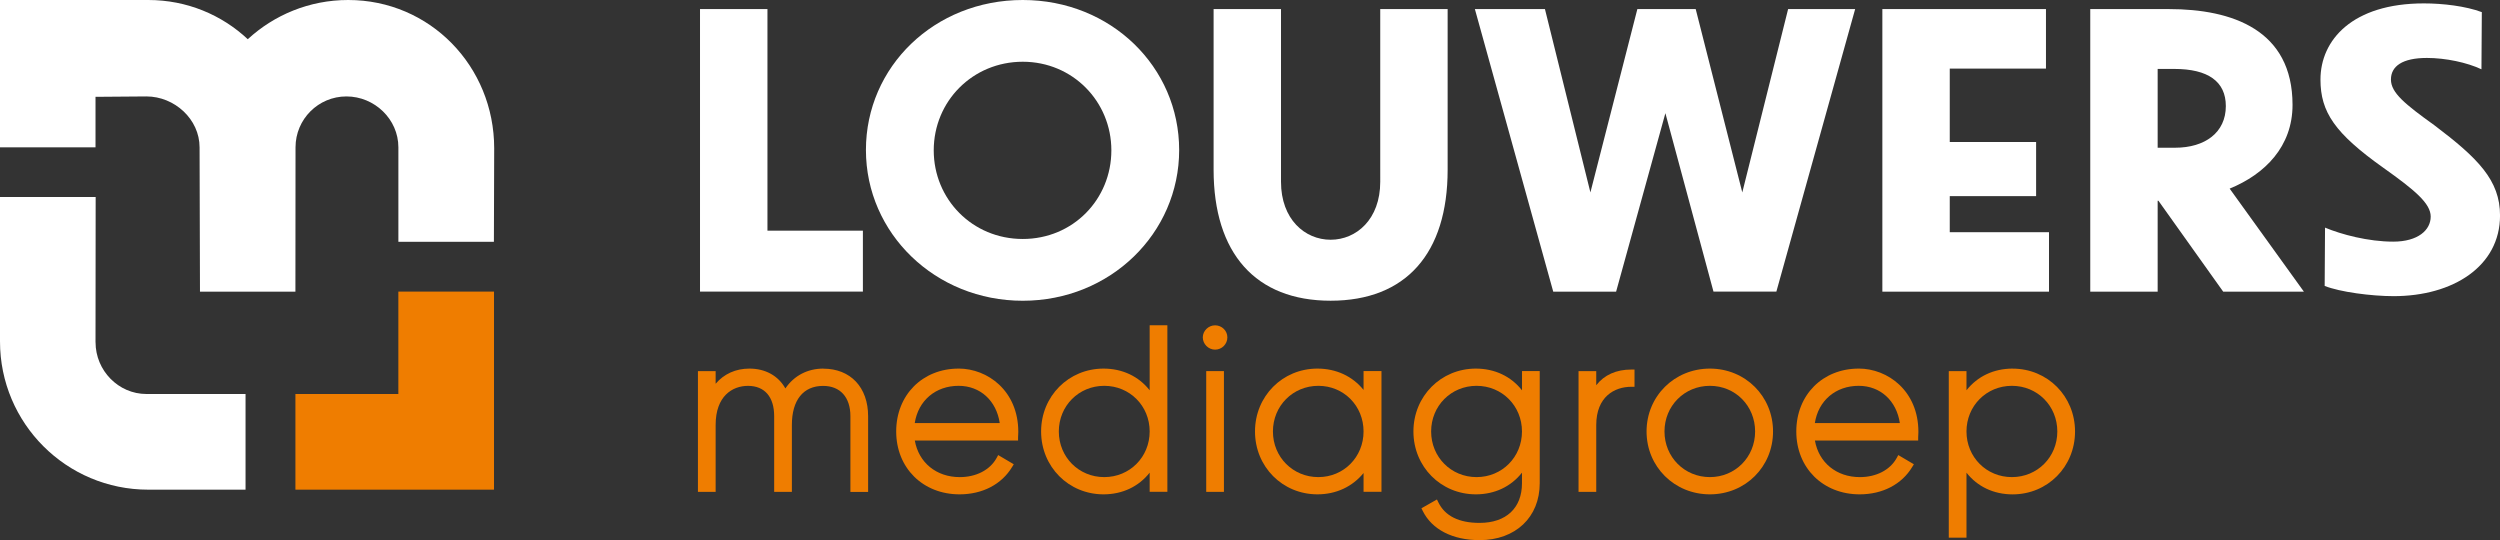
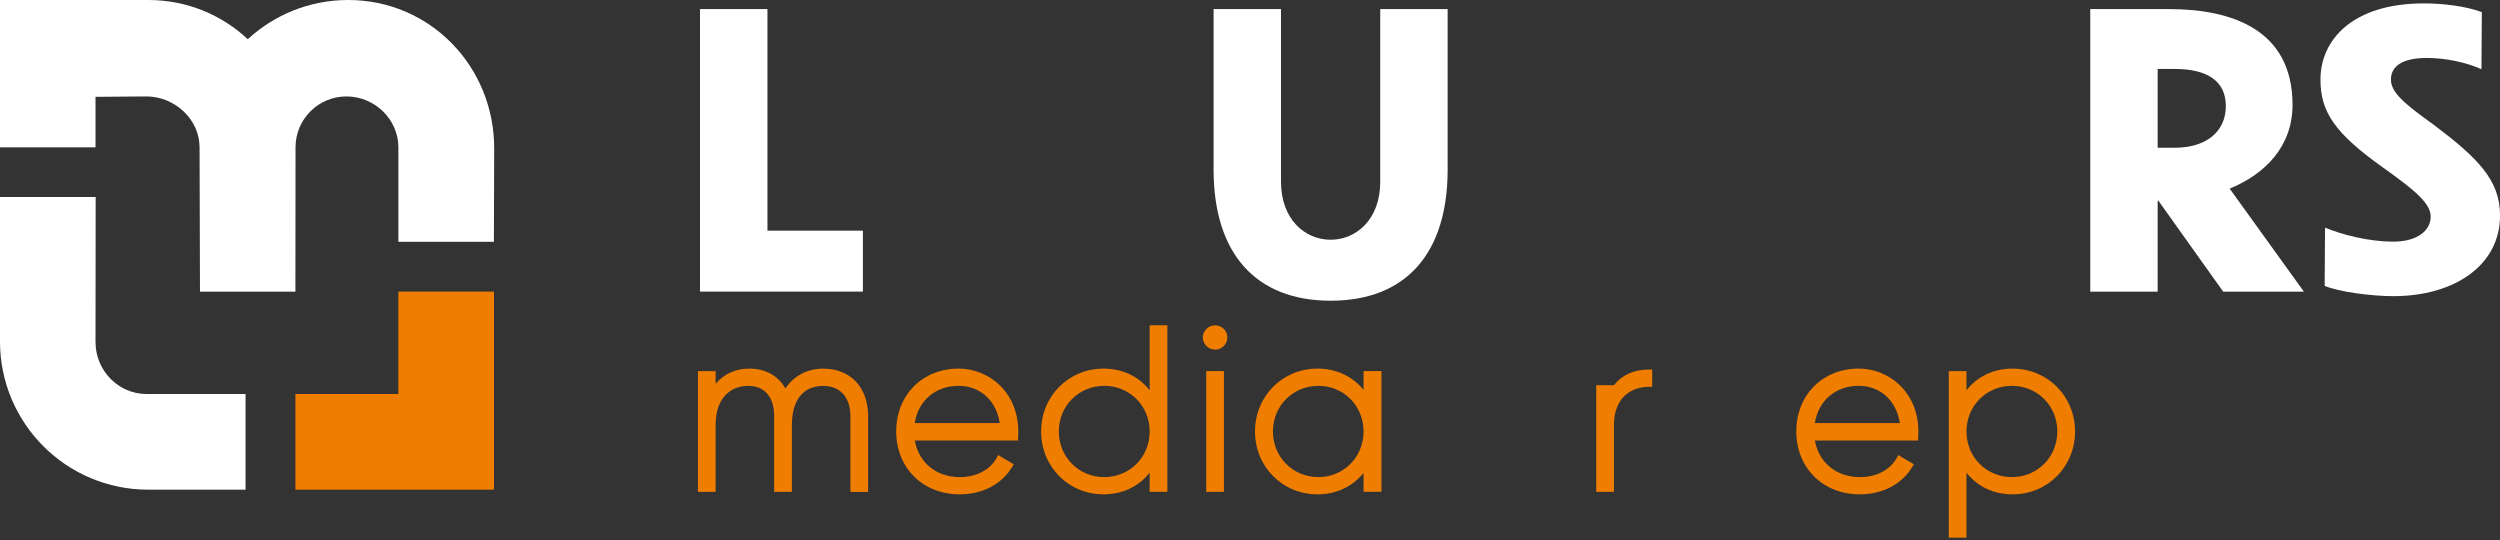
<svg xmlns="http://www.w3.org/2000/svg" id="Laag_1" viewBox="0 0 684.7 147.94">
  <rect x="0" y="0" width="684.7" height="147.94" fill="#333333" stroke="none" />
  <defs>
    <style>.cls-1{fill:#ef7d00;}.cls-2{fill:#fff;}</style>
  </defs>
  <path class="cls-1" d="M225.49,100.95c-4.34,0-8.04,1.96-10.39,5.43-1.96-3.48-5.48-5.43-9.86-5.43-3.75,0-6.95,1.46-9.24,4.15v-3.46h-4.85v33.07h4.85v-18.35c0-7.88,4.58-10.68,8.86-10.68,4.56,0,7.17,3.02,7.17,8.3v20.74h4.85v-18.35c0-6.79,3.12-10.68,8.55-10.68,4.69,0,7.48,3.1,7.48,8.3v20.74h4.85v-20.74c0-7.91-4.82-13.02-12.27-13.02Z" />
  <path class="cls-1" d="M262.55,100.95c-9.91,0-17.1,7.24-17.1,17.22s7.3,17.22,17.35,17.22c6.28,0,11.53-2.73,14.4-7.5l.45-.74-4.27-2.52-.42.78c-1.8,3.29-5.58,5.26-10.1,5.26-6.42,0-11.25-3.98-12.31-10.01h28.28v-.86c0-.23.02-.47.03-.7.02-.27.03-.54.03-.81,0-11.27-8.42-17.35-16.35-17.35ZM262.55,105.67c5.91,0,10.34,4.06,11.26,10.2h-23.28c.95-6.14,5.68-10.2,12.01-10.2Z" />
  <path class="cls-1" d="M314.87,106.89c-2.99-3.81-7.46-5.94-12.63-5.94-9.59,0-17.1,7.57-17.1,17.22s7.51,17.22,17.1,17.22c5.17,0,9.63-2.13,12.63-5.94v5.25h4.85v-45.61h-4.85v17.79ZM314.87,118.17c0,7.01-5.46,12.5-12.44,12.5s-12.44-5.49-12.44-12.5,5.46-12.5,12.44-12.5,12.44,5.49,12.44,12.5Z" />
  <path class="cls-1" d="M332.79,89.1c-1.82,0-3.37,1.51-3.37,3.3s1.51,3.36,3.37,3.36,3.36-1.51,3.36-3.36-1.54-3.3-3.36-3.3Z" />
  <rect class="cls-1" x="330.36" y="101.64" width="4.85" height="33.07" />
  <path class="cls-1" d="M373.45,106.79c-3.03-3.75-7.5-5.84-12.63-5.84-9.59,0-17.1,7.57-17.1,17.22s7.51,17.22,17.1,17.22c5.12,0,9.59-2.1,12.63-5.84v5.15h4.91v-33.07h-4.91v5.15ZM361.07,130.67c-6.97,0-12.44-5.49-12.44-12.5s5.46-12.5,12.44-12.5,12.38,5.49,12.38,12.5-5.44,12.5-12.38,12.5Z" />
-   <path class="cls-1" d="M416.84,106.89c-2.99-3.81-7.46-5.94-12.63-5.94-9.59,0-17.1,7.57-17.1,17.22s7.51,17.22,17.1,17.22c5.17,0,9.63-2.13,12.63-5.94v2.89c0,6.81-4.34,10.87-11.62,10.87-5.65,0-9.45-1.89-11.27-5.6l-.4-.82-4.25,2.42.36.72c2.51,5.09,8.18,8,15.57,8,9.85,0,16.47-6.27,16.47-15.59v-30.71h-4.85v5.25ZM416.84,118.17c0,7.01-5.46,12.5-12.44,12.5s-12.44-5.49-12.44-12.5,5.46-12.5,12.44-12.5,12.44,5.49,12.44,12.5Z" />
-   <path class="cls-1" d="M437.18,105.49v-3.85h-4.85v33.07h4.85v-18.29c0-7.74,4.97-10.49,9.62-10.49h.86v-4.72h-.86c-4.15,0-7.42,1.47-9.62,4.29Z" />
-   <path class="cls-1" d="M468.31,100.95c-9.73,0-17.35,7.57-17.35,17.22s7.62,17.22,17.35,17.22,17.29-7.57,17.29-17.22-7.59-17.22-17.29-17.22ZM468.31,130.67c-6.97,0-12.44-5.49-12.44-12.5s5.46-12.5,12.44-12.5,12.38,5.49,12.38,12.5-5.44,12.5-12.38,12.5Z" />
+   <path class="cls-1" d="M437.18,105.49v-3.85v33.07h4.85v-18.29c0-7.74,4.97-10.49,9.62-10.49h.86v-4.72h-.86c-4.15,0-7.42,1.47-9.62,4.29Z" />
  <path class="cls-1" d="M509.07,100.95c-9.91,0-17.1,7.24-17.1,17.22s7.3,17.22,17.35,17.22c6.28,0,11.53-2.73,14.4-7.5l.45-.74-4.27-2.52-.42.78c-1.8,3.29-5.58,5.26-10.1,5.26-6.42,0-11.25-3.98-12.31-10.01h28.28v-.86c0-.23.02-.47.03-.7.02-.27.03-.54.03-.81,0-11.27-8.42-17.35-16.35-17.35ZM509.07,105.67c5.91,0,10.34,4.06,11.26,10.2h-23.28c.95-6.14,5.68-10.2,12.01-10.2Z" />
  <path class="cls-1" d="M551.21,100.95c-5.17,0-9.63,2.13-12.63,5.94v-5.25h-4.85v45.61h4.85v-17.79c2.99,3.81,7.46,5.94,12.63,5.94,9.59,0,17.1-7.57,17.1-17.22s-7.51-17.22-17.1-17.22ZM563.46,118.17c0,7.01-5.46,12.5-12.44,12.5s-12.44-5.49-12.44-12.5,5.46-12.5,12.44-12.5,12.44,5.49,12.44,12.5Z" />
  <path class="cls-2" d="M210.19,2.49v60.68h26.14v16.7h-44.61V2.49h18.46Z" />
-   <path class="cls-2" d="M322.95,41.08c0,22.82-18.88,41.29-42.84,41.29s-42.95-18.46-42.95-41.29S255.94,0,280.11,0s42.84,18.36,42.84,41.08ZM255.73,41.18c0,13.38,10.58,24.27,24.38,24.27s24.27-10.89,24.27-24.27-10.58-24.27-24.27-24.27-24.38,10.79-24.38,24.27Z" />
  <path class="cls-2" d="M364.43,82.36c-20.54,0-32.05-12.97-32.05-35.89V2.49h18.46v47.3c0,10.27,6.54,15.87,13.59,15.87s13.59-5.6,13.59-15.87V2.49h18.46v43.98c0,22.93-11.41,35.89-32.05,35.89Z" />
-   <path class="cls-2" d="M456.11,31.02l-13.49,48.86h-17.22L403.94,2.49h19.19l12.45,50.21,12.86-50.21h15.98l12.76,50.21,12.55-50.21h18.36l-21.58,77.38h-17.22l-13.17-48.86Z" />
-   <path class="cls-2" d="M515.54,2.49h44.81v16.29h-26.35v20.11h23.65v14.83h-23.65v9.87h27.18v16.29h-45.64V2.49Z" />
  <path class="cls-2" d="M591.15,54.98h-.21v24.9h-18.46V2.49h21.58c17.32,0,33.82,5.71,33.82,26.24,0,11.41-7.57,18.98-17.22,22.93l20.33,28.22h-22.1l-17.74-24.9ZM590.94,18.88v21.58h4.77c8.19,0,13.9-4.15,13.9-11.41,0-6.74-4.88-10.17-14.11-10.17h-4.56Z" />
  <path class="cls-2" d="M679.62,18.98c-3.94-1.87-9.85-3.11-14.94-3.11-6.74,0-9.85,2.28-9.85,5.91s3.84,6.74,11.93,12.55c11.93,9.02,17.95,15.04,17.95,24.69,0,13.9-12.86,22.09-29.15,22.09-6.12,0-14.73-1.14-18.88-2.8l.1-15.97c4.46,1.87,11.83,3.84,18.67,3.84s10.27-3.21,10.27-6.85-4.36-7.26-12.97-13.38c-13.28-9.44-17.22-15.25-17.22-24.17,0-10.79,8.71-20.85,28.32-20.85,5.19,0,11.41.73,15.87,2.39l-.1,15.66Z" />
  <path class="cls-2" d="M40.1,26.41c7.7,0,14.56,6.24,14.56,13.94l.11,39.53h26.14l.03-39.53c0-7.7,6.24-13.94,13.94-13.94s14.23,6.24,14.23,13.94v25.87h26.16l.08-25.62C135.34,18.17,117.78,0,95.36,0c-10.61,0-20.27,4.08-27.5,10.74C60.75,4.08,51.2,0,40.59,0H0v40.36h26.16v-13.84l13.94-.11Z" />
  <path class="cls-2" d="M26.16,93.76l.04-39.8H0v39.56c0,22.42,18.17,40.59,40.59,40.59h26.66v-26.2h-27.14c-7.7,0-13.94-6.45-13.94-14.15Z" />
  <polygon class="cls-1" points="135.3 79.87 109.1 79.87 109.1 107.91 80.91 107.91 80.91 134.11 135.3 134.11 135.22 134.03 135.3 134.03 135.3 79.87" />
</svg>